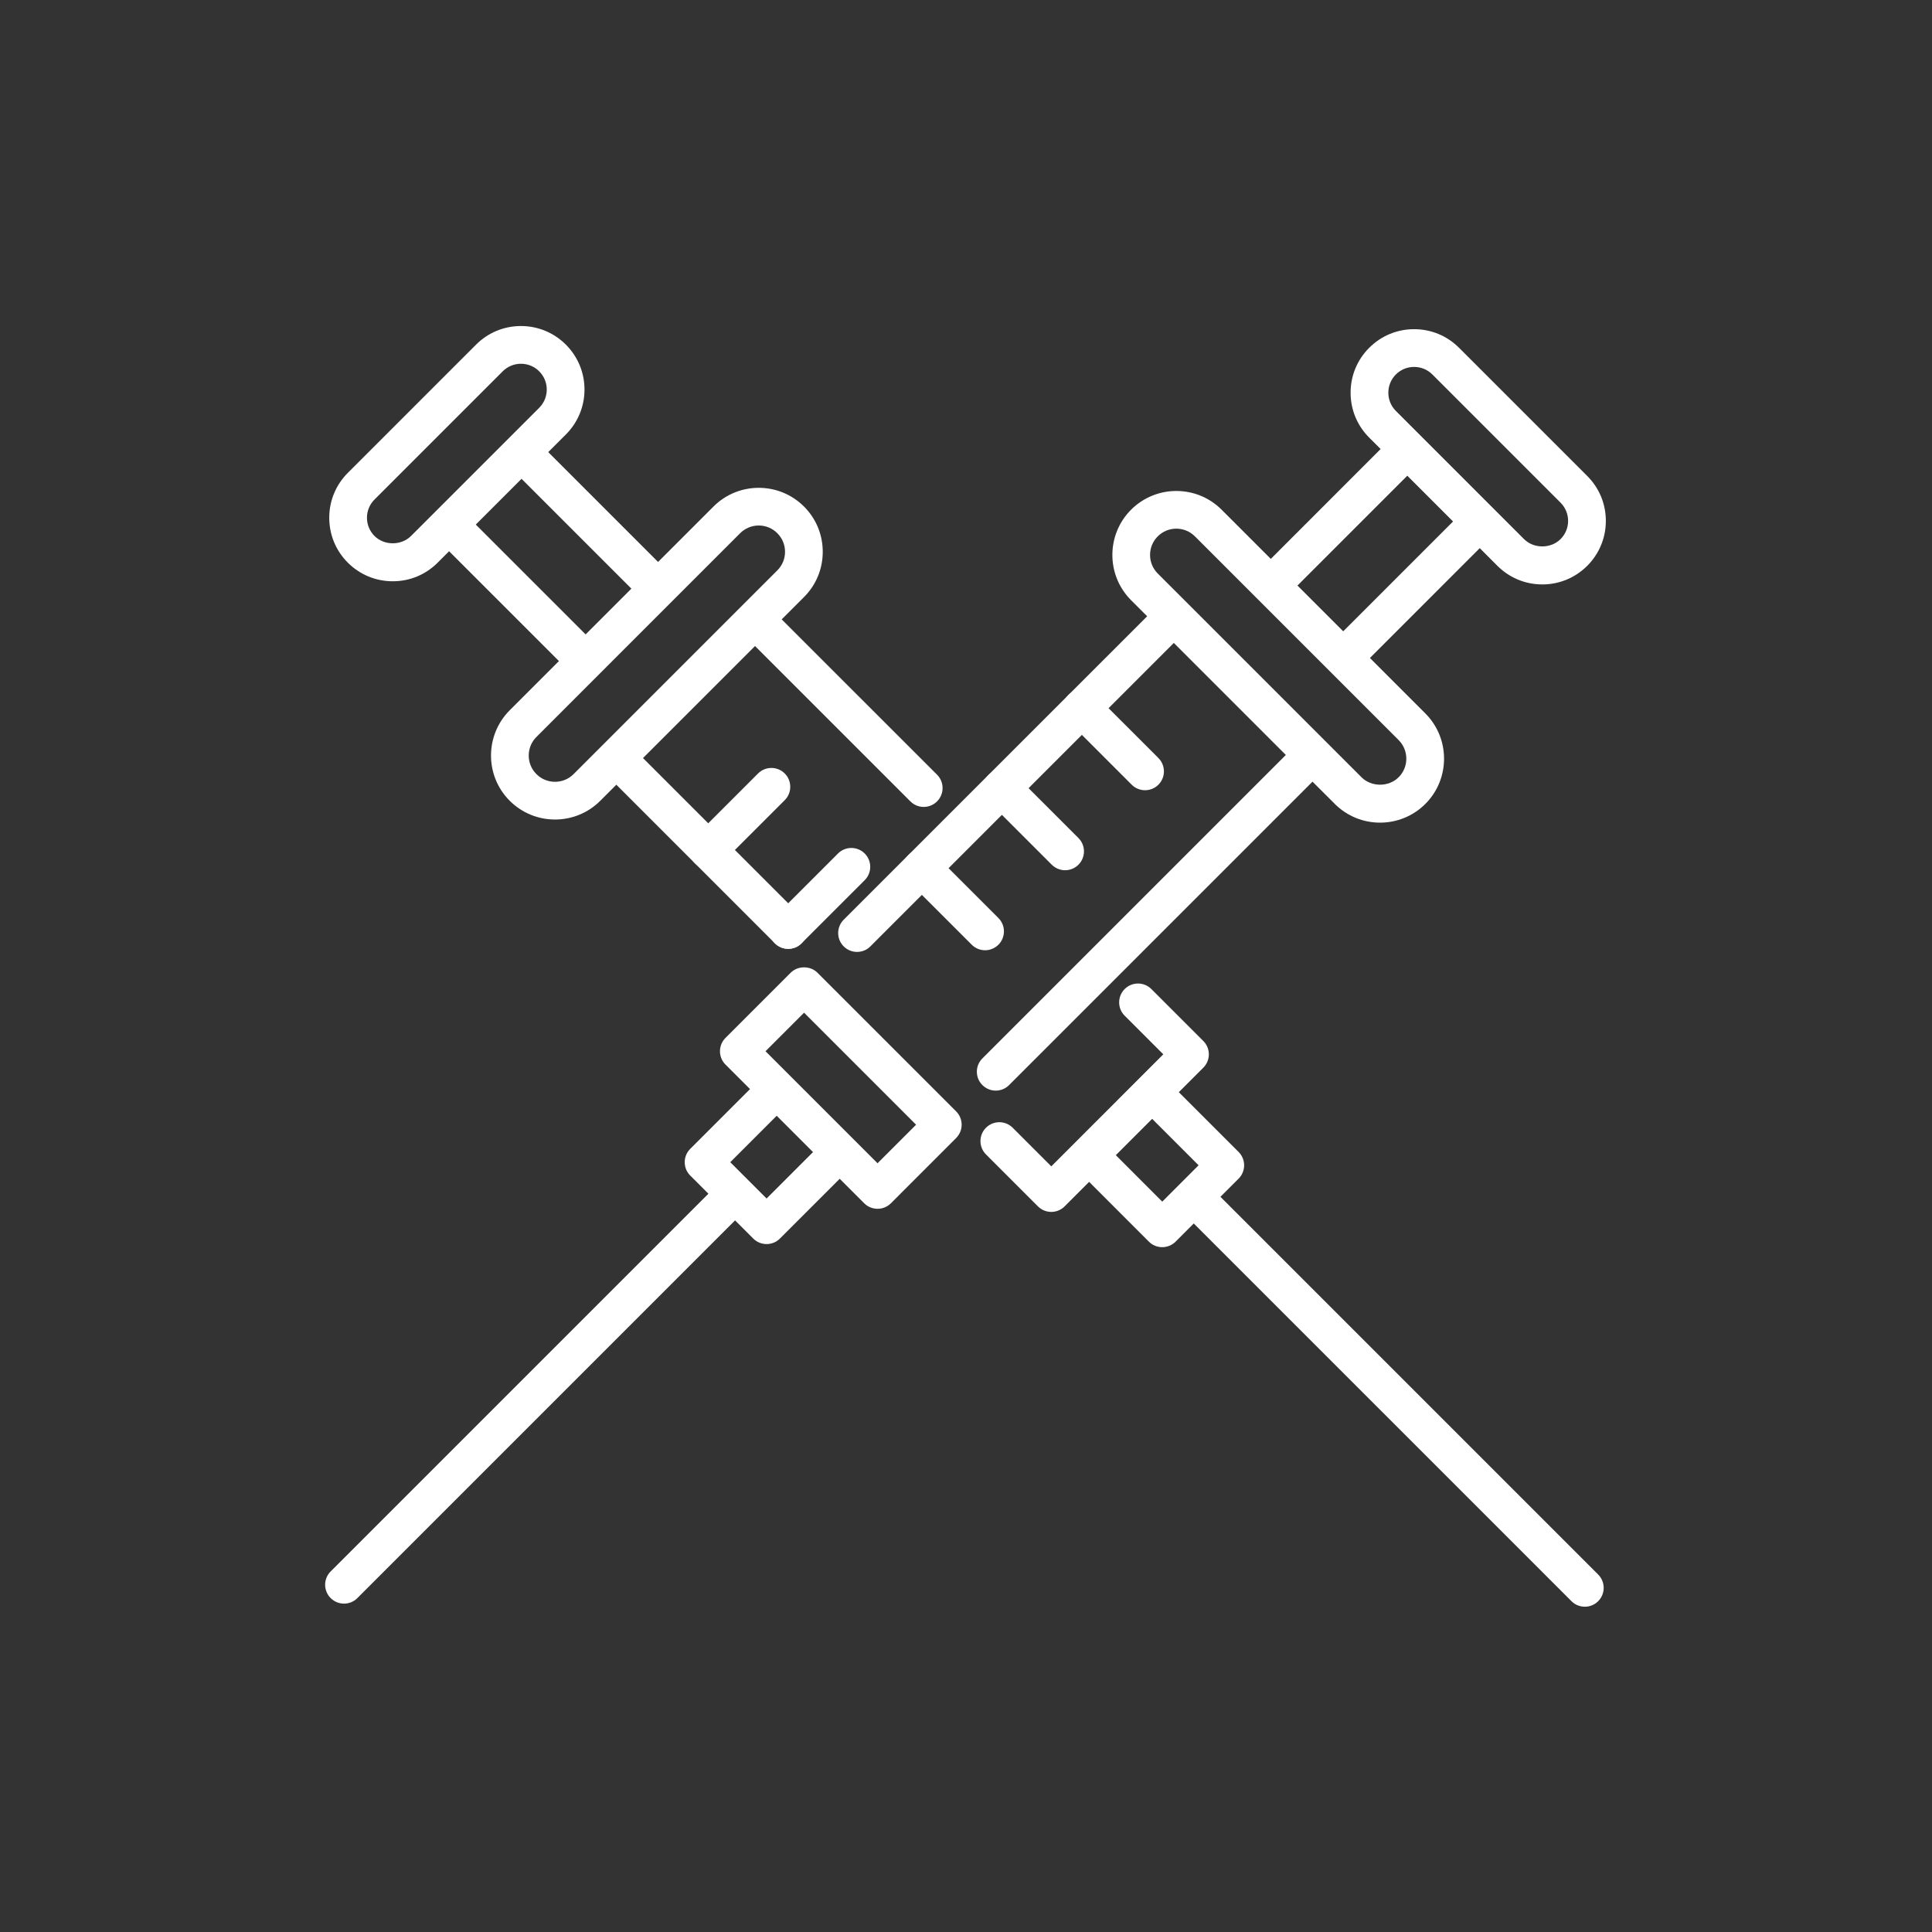
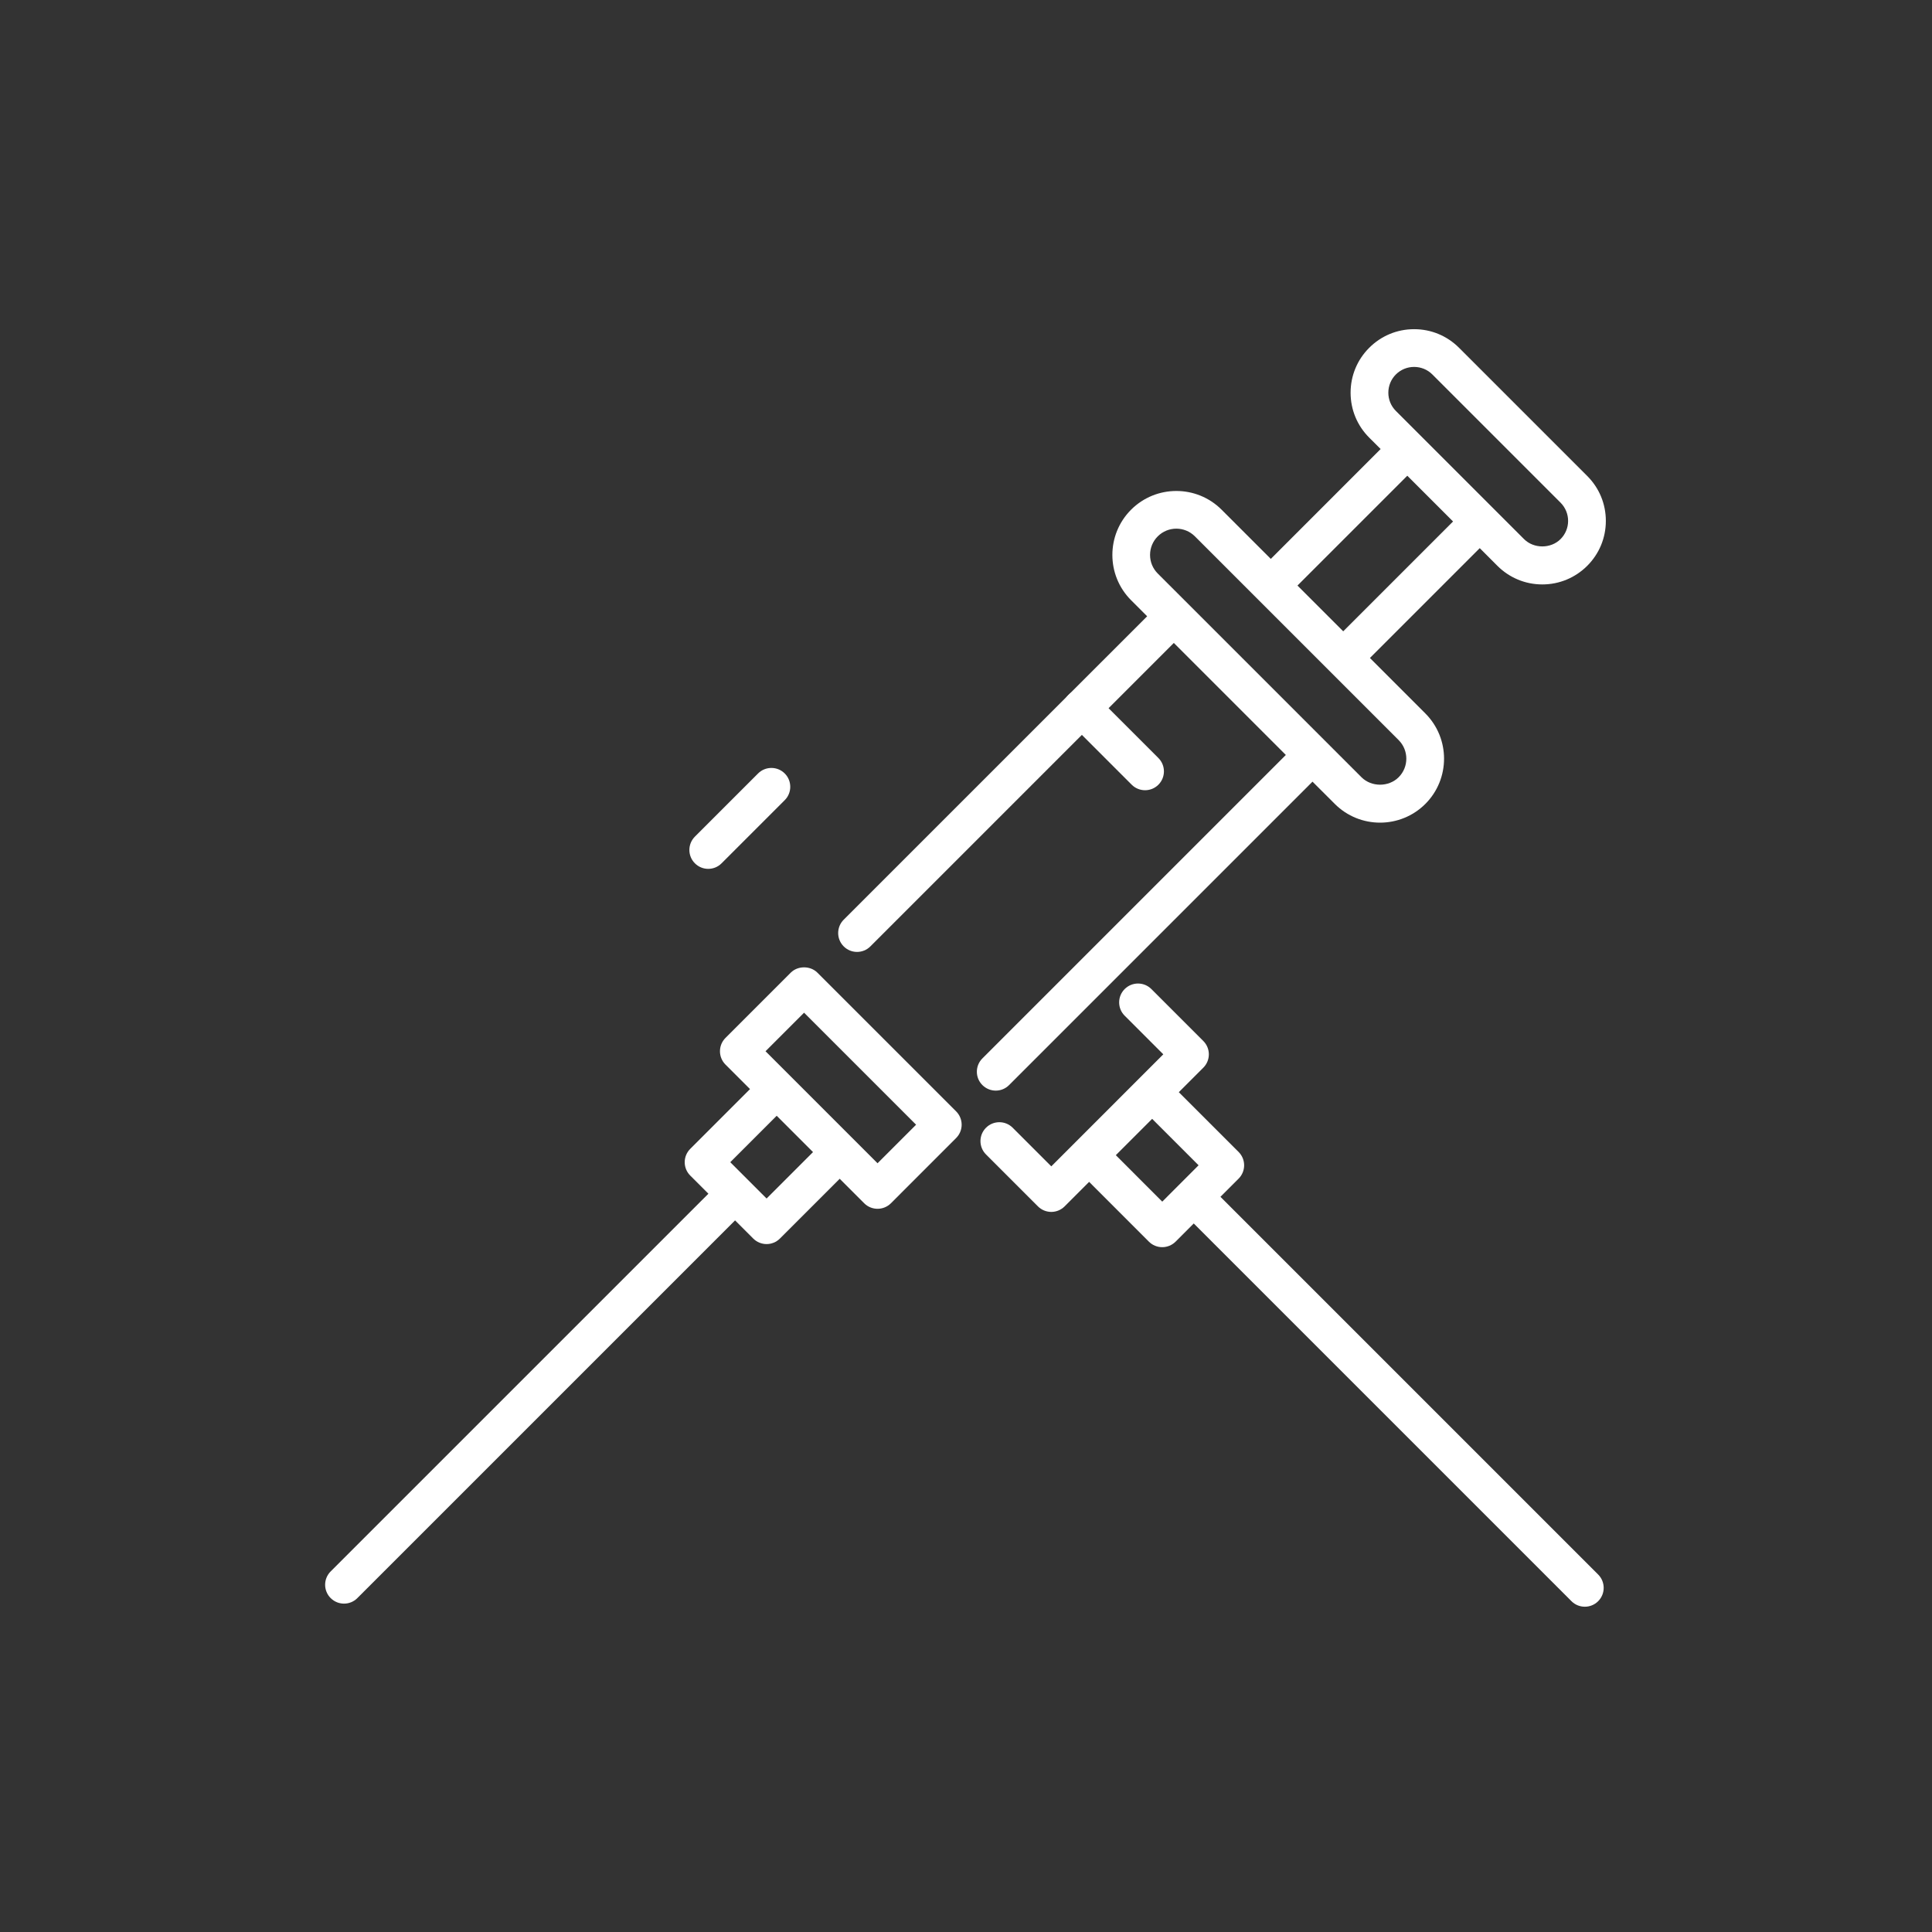
<svg xmlns="http://www.w3.org/2000/svg" width="60" height="60" viewBox="0 0 60 60" fill="none">
  <rect x="0" y="0" width="60" height="60" fill="#333333" stroke="none" />
  <path d="M35.561 24.541C35.411 24.541 35.261 24.484 35.146 24.37L33.184 22.408C32.956 22.179 32.956 21.808 33.184 21.579C33.413 21.351 33.784 21.351 34.013 21.579L35.975 23.541C36.204 23.77 36.204 24.141 35.975 24.37C35.861 24.484 35.711 24.541 35.561 24.541Z" fill="white" />
-   <path d="M33.078 27.026C32.928 27.026 32.778 26.968 32.663 26.854L30.701 24.892C30.473 24.663 30.473 24.292 30.701 24.064C30.93 23.835 31.301 23.835 31.53 24.064L33.492 26.026C33.721 26.254 33.721 26.625 33.492 26.854C33.378 26.968 33.228 27.026 33.078 27.026Z" fill="white" />
-   <path d="M30.593 29.511C30.442 29.511 30.293 29.453 30.178 29.339L28.216 27.378C27.987 27.149 27.987 26.778 28.216 26.549C28.445 26.32 28.816 26.32 29.045 26.549L31.007 28.511C31.235 28.739 31.235 29.11 31.007 29.339C30.892 29.453 30.742 29.511 30.593 29.511Z" fill="white" />
  <path d="M21.995 26.983C21.845 26.983 21.695 26.926 21.581 26.811C21.352 26.583 21.352 26.212 21.58 25.983L23.542 24.021C23.771 23.792 24.142 23.792 24.371 24.021C24.599 24.25 24.599 24.621 24.371 24.849L22.409 26.811C22.295 26.926 22.145 26.983 21.995 26.983Z" fill="white" />
-   <path d="M24.477 29.468C24.328 29.468 24.177 29.411 24.063 29.296C23.834 29.067 23.834 28.696 24.063 28.468L26.025 26.506C26.254 26.277 26.625 26.277 26.854 26.506C27.083 26.735 27.083 27.106 26.854 27.335L24.892 29.296C24.777 29.411 24.628 29.468 24.477 29.468Z" fill="white" />
  <path d="M30.509 32.87C30.28 33.099 30.28 33.469 30.509 33.698C30.624 33.812 30.774 33.87 30.924 33.87C31.074 33.87 31.224 33.813 31.338 33.698L40.761 24.275L41.454 24.967C41.841 25.354 42.35 25.548 42.859 25.548C43.368 25.548 43.877 25.354 44.265 24.967C45.04 24.192 45.04 22.931 44.265 22.156L42.544 20.434L45.955 17.023L46.503 17.572C46.876 17.944 47.371 18.15 47.898 18.15C48.425 18.15 48.92 17.944 49.293 17.572C49.666 17.199 49.871 16.704 49.871 16.177C49.871 15.65 49.666 15.154 49.293 14.782L45.312 10.801C44.939 10.428 44.444 10.223 43.917 10.223C43.39 10.223 42.895 10.428 42.522 10.801C42.149 11.173 41.944 11.669 41.944 12.196C41.944 12.723 42.149 13.218 42.522 13.591L42.877 13.945L39.466 17.357L37.938 15.829C37.163 15.054 35.902 15.054 35.127 15.829C34.352 16.604 34.352 17.865 35.127 18.64L35.626 19.139L26.202 28.562C25.973 28.791 25.973 29.162 26.202 29.391C26.431 29.62 26.802 29.62 27.03 29.391L36.454 19.967L39.933 23.446L30.509 32.87ZM43.35 11.629C43.502 11.478 43.703 11.395 43.916 11.395C44.13 11.395 44.332 11.478 44.483 11.629L48.464 15.61C48.615 15.762 48.699 15.963 48.699 16.177C48.699 16.39 48.615 16.592 48.464 16.743C48.161 17.045 47.634 17.045 47.331 16.743L43.35 12.762C43.199 12.611 43.116 12.409 43.116 12.196C43.116 11.982 43.199 11.78 43.35 11.629ZM43.705 14.774L45.126 16.195L41.715 19.606L40.294 18.185L43.705 14.774ZM35.955 16.657C36.114 16.498 36.323 16.418 36.532 16.418C36.741 16.418 36.95 16.498 37.109 16.657L43.436 22.984C43.754 23.302 43.755 23.82 43.436 24.138C43.128 24.446 42.591 24.447 42.282 24.138L35.955 17.811C35.801 17.657 35.716 17.452 35.716 17.234C35.716 17.016 35.801 16.811 35.955 16.657Z" fill="white" />
  <path d="M25.385 30.207C25.166 29.987 24.777 29.987 24.557 30.207L22.531 32.233C22.302 32.462 22.302 32.833 22.531 33.062L23.292 33.823L21.436 35.679C21.207 35.908 21.207 36.279 21.436 36.508L22 37.072L10.269 48.802C10.04 49.031 10.04 49.402 10.269 49.63C10.384 49.745 10.534 49.802 10.684 49.802C10.834 49.802 10.984 49.745 11.098 49.63L22.828 37.9L23.392 38.464C23.507 38.578 23.657 38.636 23.807 38.636C23.957 38.636 24.107 38.578 24.221 38.464L26.078 36.608L26.839 37.369C26.953 37.483 27.103 37.54 27.253 37.54C27.403 37.54 27.553 37.483 27.668 37.369L29.693 35.343C29.803 35.233 29.865 35.084 29.865 34.929C29.865 34.773 29.803 34.624 29.693 34.514L25.385 30.207ZM23.807 37.221L22.679 36.093L24.121 34.651L25.249 35.779L23.807 37.221ZM27.253 36.126L23.774 32.647L24.971 31.45L28.45 34.929L27.253 36.126Z" fill="white" />
  <path d="M37.902 37.168L38.466 36.604C38.695 36.375 38.695 36.004 38.466 35.775L36.609 33.919L37.37 33.158C37.599 32.929 37.599 32.558 37.37 32.329L35.757 30.716C35.528 30.487 35.157 30.487 34.928 30.716C34.699 30.944 34.699 31.316 34.928 31.544L36.127 32.743L32.649 36.222L31.45 35.023C31.221 34.794 30.85 34.794 30.621 35.023C30.392 35.252 30.392 35.623 30.621 35.852L32.234 37.465C32.344 37.575 32.493 37.637 32.649 37.637C32.804 37.637 32.953 37.575 33.063 37.465L33.824 36.704L35.68 38.561C35.79 38.671 35.939 38.732 36.095 38.732C36.25 38.732 36.399 38.67 36.509 38.561L37.073 37.996L48.804 49.727C48.918 49.841 49.068 49.898 49.218 49.898C49.368 49.898 49.518 49.841 49.632 49.727C49.861 49.498 49.861 49.127 49.632 48.898L37.902 37.168ZM34.653 35.875L35.781 34.747L37.223 36.189L36.095 37.318L34.653 35.875Z" fill="white" />
-   <path d="M12.197 18.052C12.725 18.052 13.22 17.847 13.592 17.474L13.947 17.119L17.358 20.53L15.83 22.058C15.055 22.834 15.055 24.095 15.83 24.869C16.218 25.257 16.727 25.451 17.236 25.451C17.745 25.451 18.254 25.257 18.642 24.869L19.141 24.37L24.065 29.295C24.18 29.41 24.33 29.467 24.48 29.467C24.63 29.467 24.779 29.41 24.894 29.295C25.123 29.066 25.123 28.695 24.894 28.467L19.969 23.542L23.448 20.063L28.273 24.888C28.501 25.117 28.873 25.117 29.101 24.888C29.33 24.659 29.33 24.288 29.101 24.059L24.276 19.235L24.969 18.542C25.345 18.167 25.551 17.668 25.551 17.137C25.551 16.605 25.345 16.106 24.969 15.731C24.194 14.956 22.933 14.956 22.158 15.731L20.437 17.452L17.026 14.041L17.574 13.493C17.946 13.121 18.152 12.625 18.152 12.098C18.152 11.571 17.946 11.076 17.574 10.703C17.201 10.331 16.706 10.125 16.179 10.125C15.652 10.125 15.156 10.331 14.784 10.703L10.803 14.684C10.43 15.057 10.225 15.552 10.225 16.079C10.225 16.606 10.43 17.102 10.802 17.474C11.175 17.847 11.671 18.052 12.197 18.052ZM22.986 16.559C23.14 16.406 23.345 16.32 23.563 16.32C23.781 16.32 23.986 16.405 24.14 16.559C24.295 16.714 24.38 16.919 24.38 17.137C24.38 17.355 24.295 17.559 24.14 17.714L17.813 24.041C17.495 24.359 16.977 24.359 16.659 24.041C16.505 23.887 16.42 23.682 16.42 23.464C16.42 23.246 16.505 23.041 16.659 22.887L22.986 16.559ZM19.608 18.281L18.187 19.702L14.776 16.291L16.197 14.87L19.608 18.281ZM11.631 15.513L15.612 11.532C15.764 11.38 15.965 11.297 16.179 11.297C16.393 11.297 16.594 11.38 16.745 11.532C16.897 11.683 16.98 11.884 16.98 12.098C16.98 12.312 16.897 12.513 16.745 12.665L12.764 16.646C12.461 16.948 11.934 16.948 11.631 16.646C11.48 16.494 11.396 16.293 11.396 16.079C11.396 15.865 11.48 15.664 11.631 15.513Z" fill="white" />
</svg>